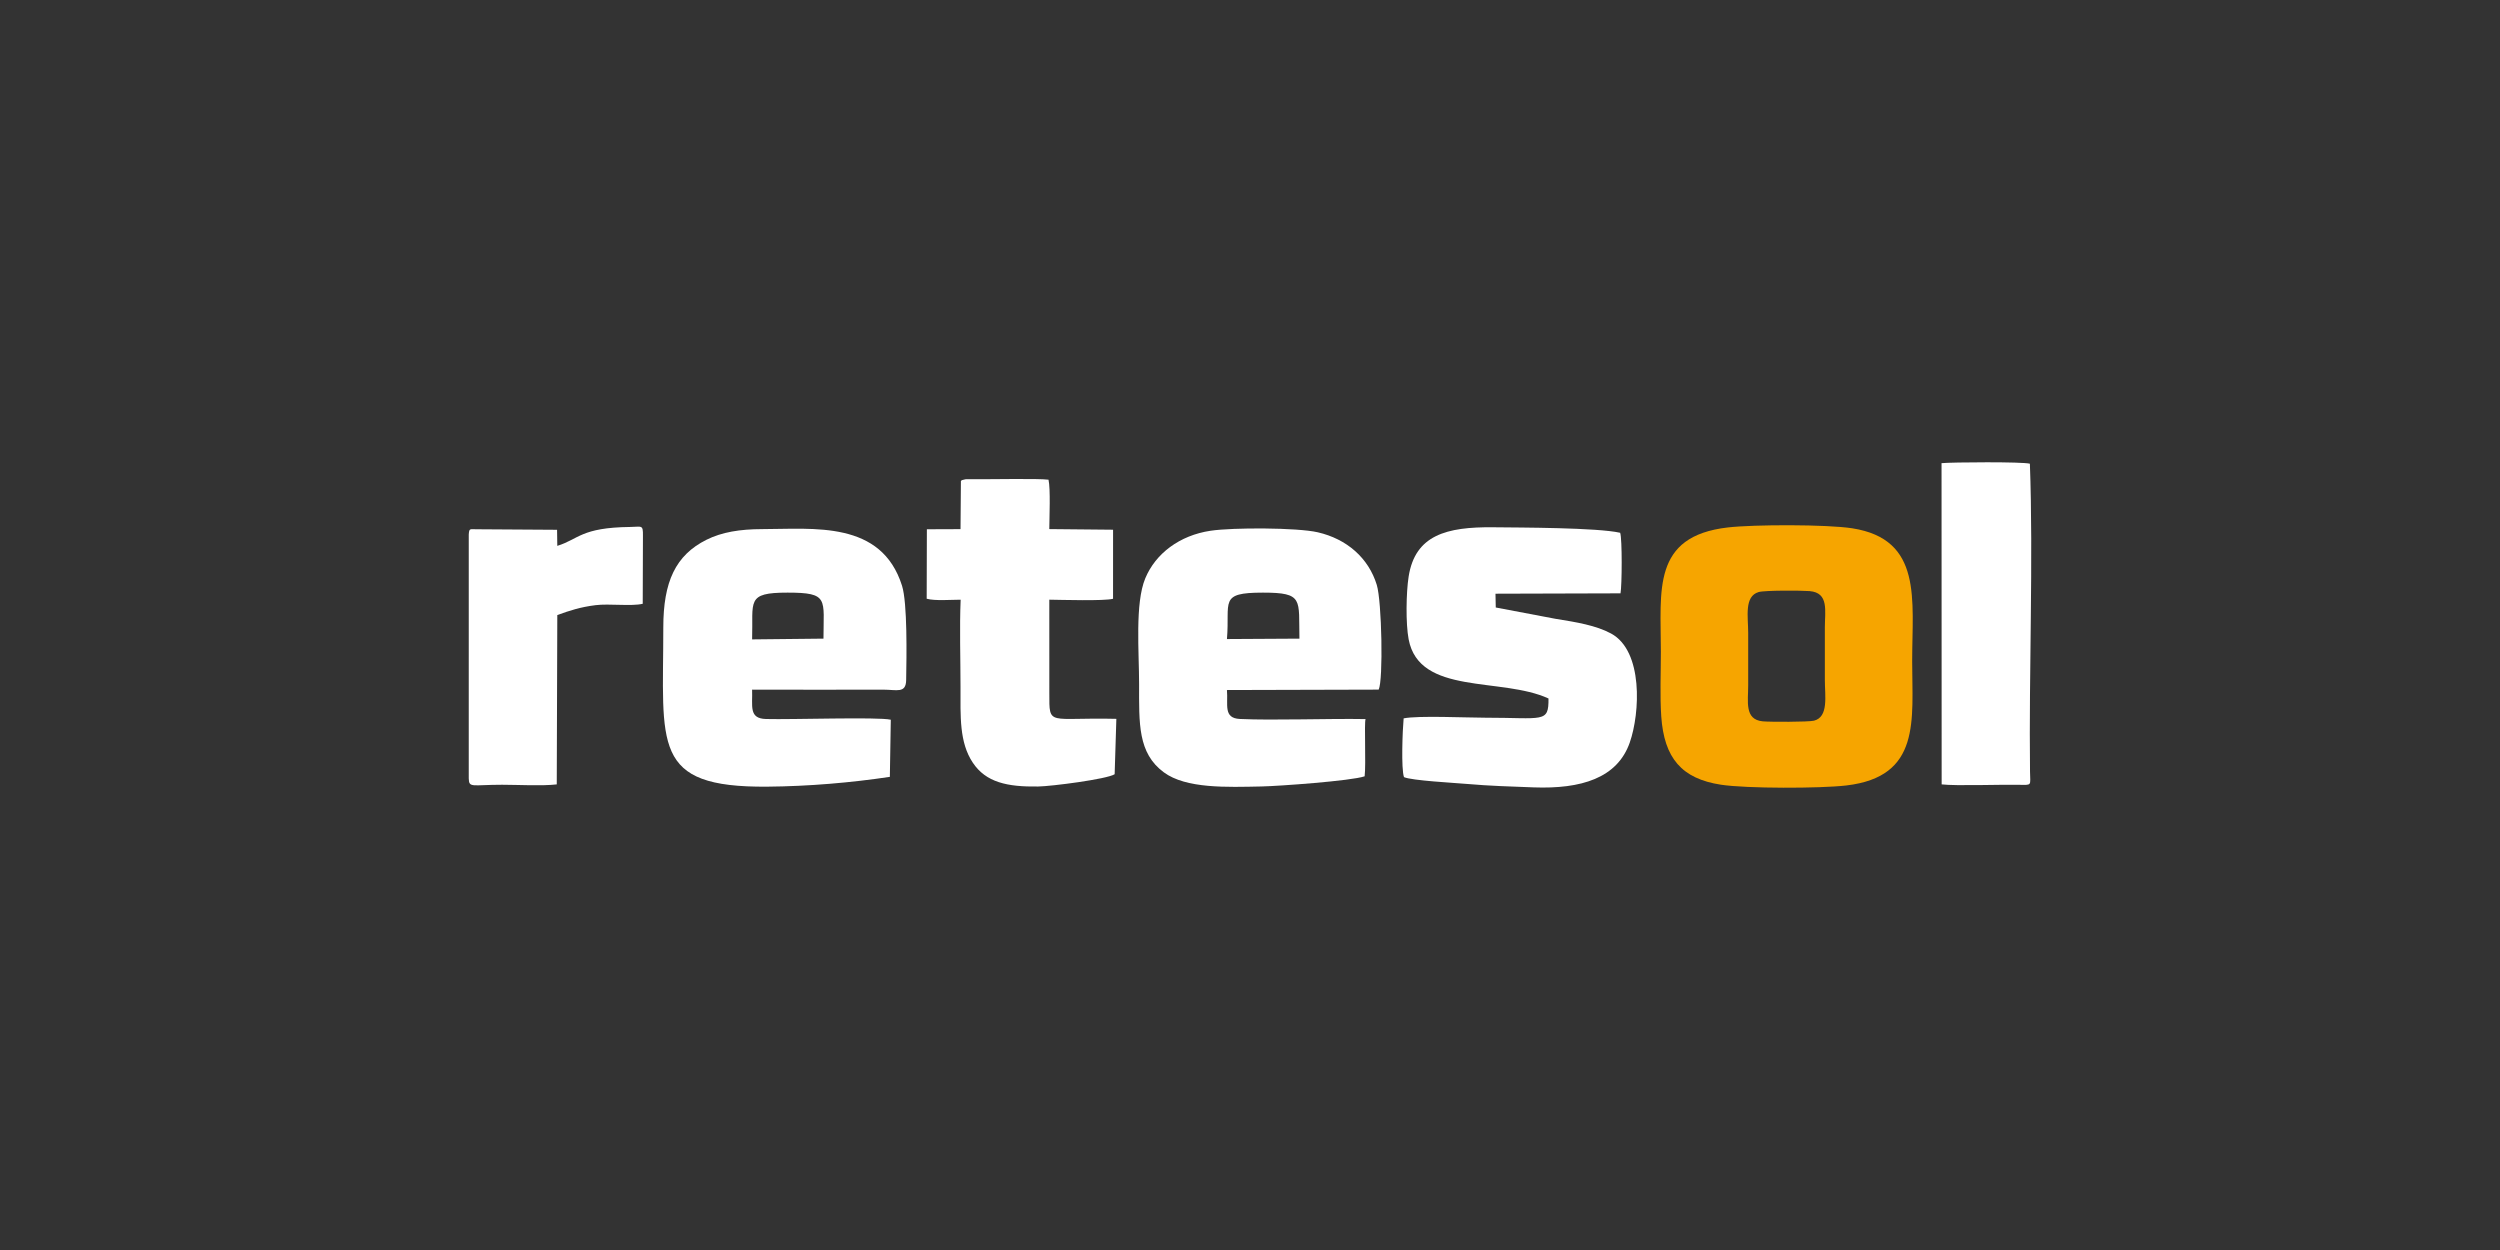
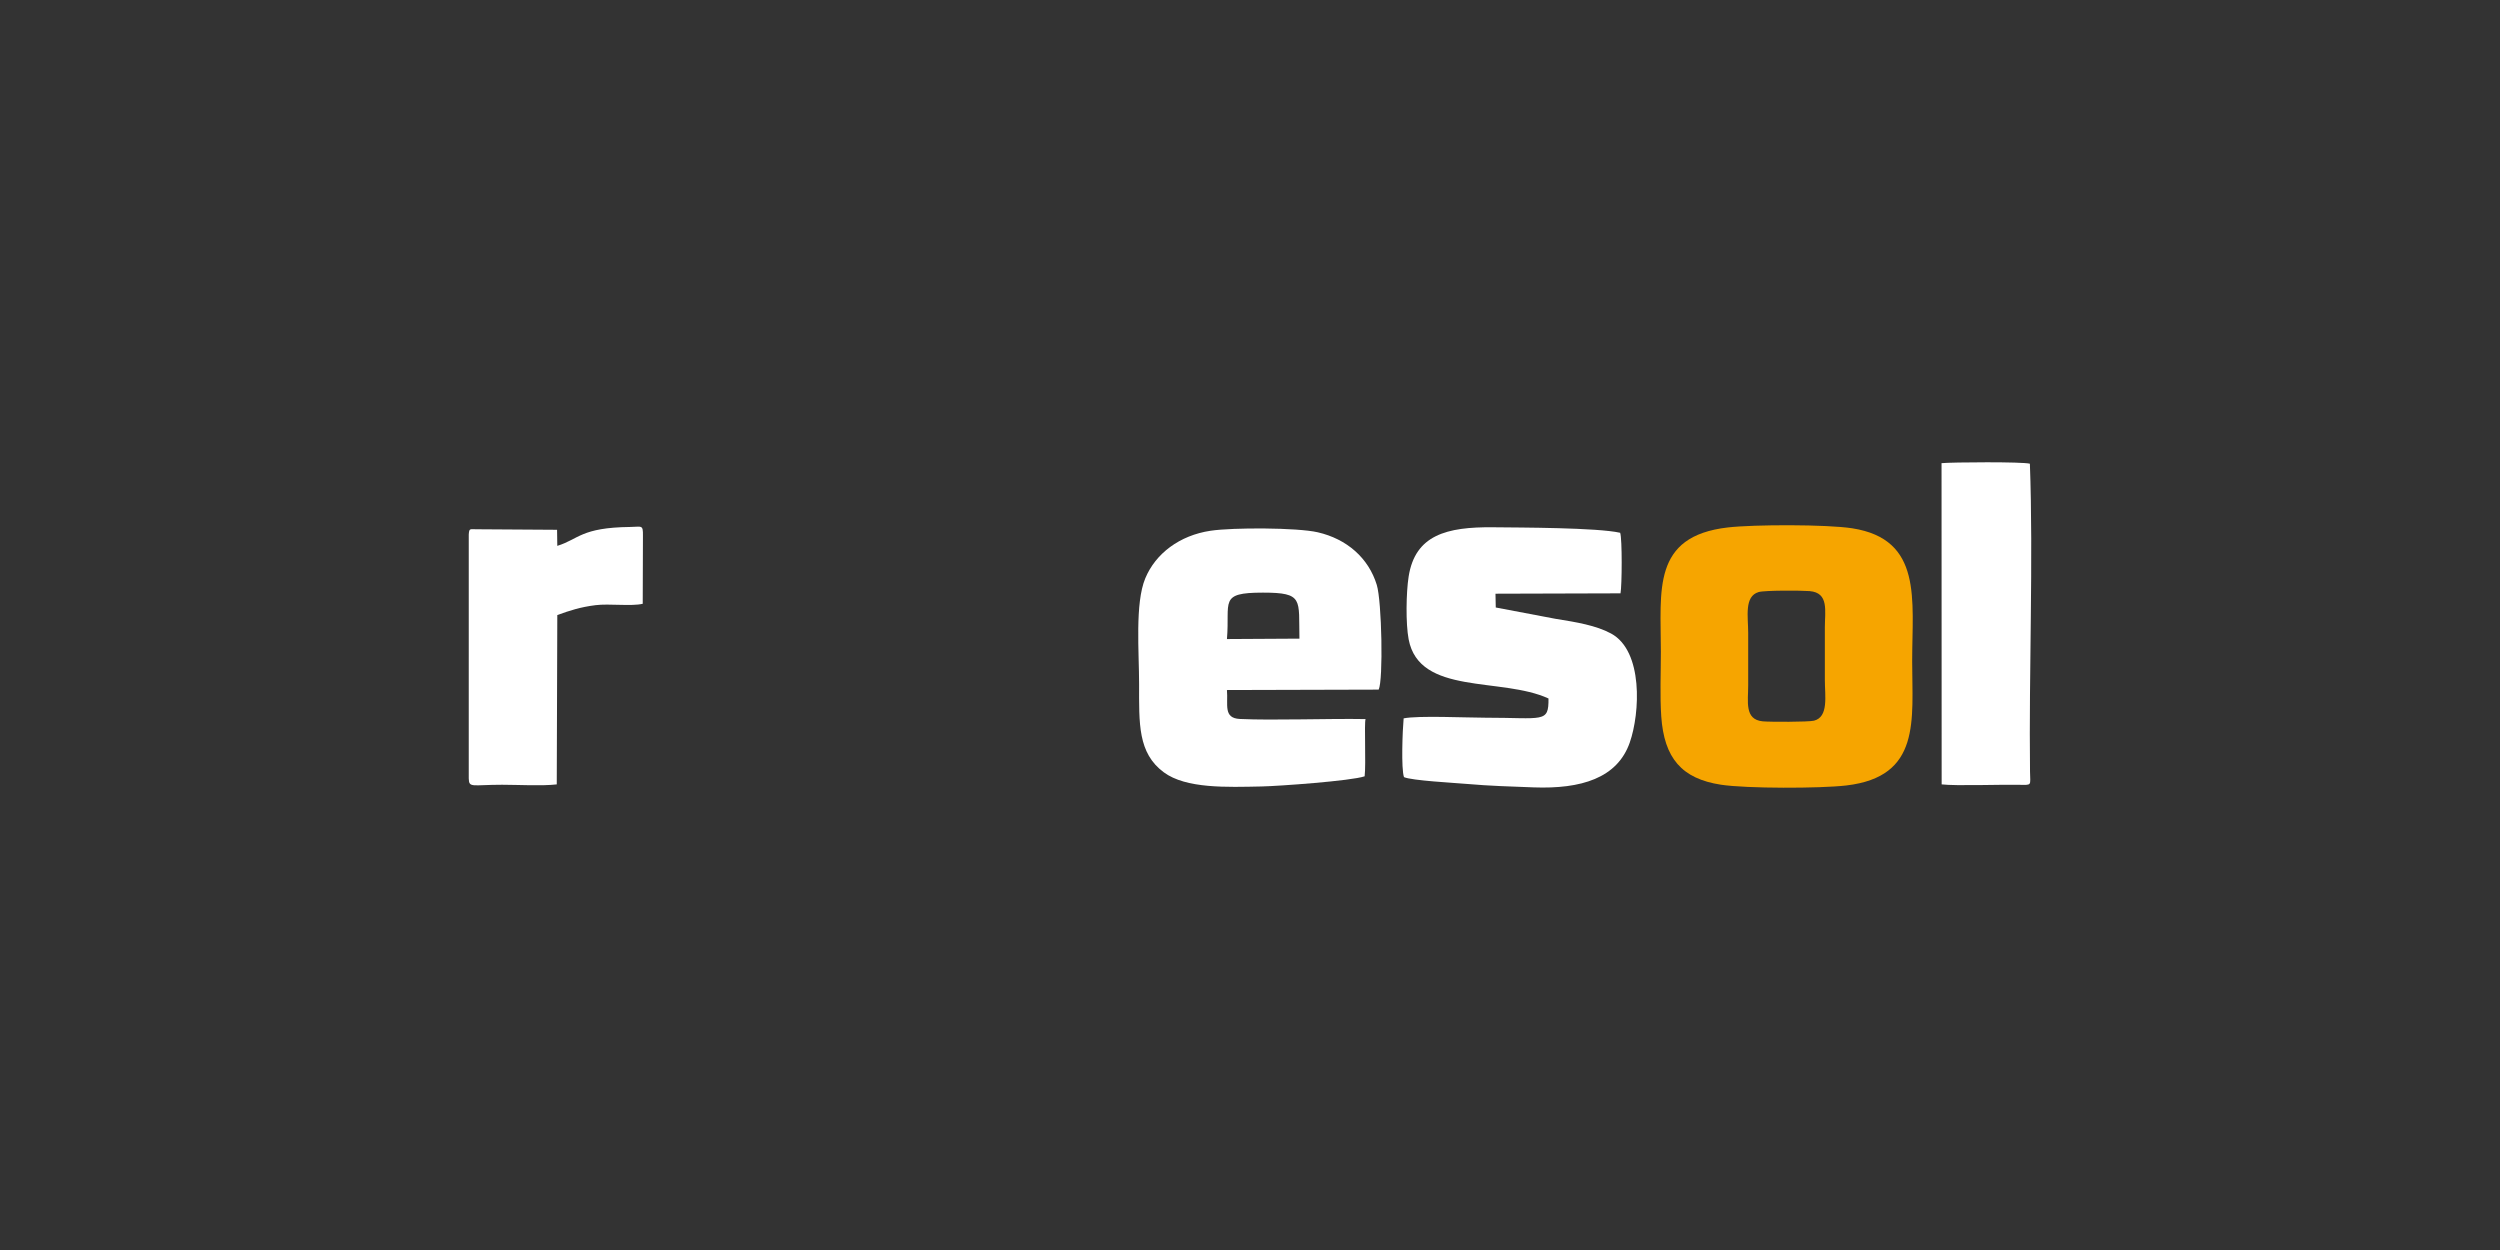
<svg xmlns="http://www.w3.org/2000/svg" xml:space="preserve" width="256px" height="128px" version="1.1" style="shape-rendering:geometricPrecision; text-rendering:geometricPrecision; image-rendering:optimizeQuality; fill-rule:evenodd; clip-rule:evenodd" viewBox="0 0 256 128">
  <rect x="0" y="0" width="256" height="128" fill="#333333" stroke="none" />
  <defs>
    <style type="text/css"> .fil1 {fill:#F6A500} .fil2 {fill:white} .fil0 {fill:white;fill-rule:nonzero} </style>
  </defs>
  <symbol id="Fm0-65-0" viewBox="471.701 -427.812 180.306 180.306">
    <image x="471.701" y="-427.812" width="180.306" height="180.306" />
  </symbol>
  <symbol id="Fm0-135-0" viewBox="128 -233.639 603.781 306.142">
    <polygon class="fil0" points="128,72.504 731.781,72.504 731.781,-233.639 128,-233.639 " />
  </symbol>
  <g id="Ebene_x0020_2">
    <g id="RETESOL">
      <path class="fil1" d="M176.931 54.01c-7.798,0.902 -6.858,6.444 -6.858,12.725 0,2.124 -0.105,4.532 0.039,6.622 0.293,4.267 2.088,6.383 6.115,6.998 2.621,0.4 10.142,0.391 12.828,0.078 7.682,-0.899 6.751,-6.683 6.751,-12.733 0,-6.296 1.087,-12.467 -6.125,-13.601 -2.609,-0.41 -10.081,-0.397 -12.75,-0.089zm3.151 6.617c-1.496,0.444 -1.067,2.534 -1.067,4.178 0,1.792 0,3.585 0,5.377 0,1.662 -0.397,3.5 1.485,3.683 0.707,0.069 4.698,0.074 5.256,-0.068 1.515,-0.386 1.109,-2.535 1.109,-4.167 0,-1.792 0,-3.584 0,-5.377 0,-1.699 0.441,-3.554 -1.561,-3.724 -0.838,-0.071 -4.601,-0.086 -5.222,0.098z" />
-       <path class="fil2" d="M91.121 79.549l0.097 -5.85c-1.355,-0.304 -10.089,0 -12.78,-0.073 -1.794,-0.048 -1.358,-1.336 -1.422,-3.008 4.474,0.023 8.952,0 13.426,0.002 1.388,0.001 2.324,0.411 2.349,-0.977 0.043,-2.401 0.136,-7.888 -0.423,-9.664 -2.111,-6.696 -9.028,-5.806 -14.335,-5.798 -2.241,0.004 -4.114,0.302 -5.692,1.092 -3.163,1.582 -4.419,4.291 -4.418,8.98 0.002,12.057 -1.279,16.404 10.661,16.301 4.238,-0.036 8.594,-0.411 12.537,-1.005zm-14.103 -14.075l7.306 -0.078c0,-4.076 0.59,-4.709 -3.671,-4.711 -4.309,-0.002 -3.51,0.863 -3.635,4.789z" />
      <path class="fil2" d="M139.739 79.494c0.15,-1.268 -0.055,-5.38 0.093,-5.86 -3.798,-0.068 -9.463,0.149 -12.862,-0.011 -1.73,-0.081 -1.2,-1.459 -1.331,-2.963l15.537 -0.043c0.483,-0.987 0.321,-9.043 -0.192,-10.72 -0.845,-2.757 -3.063,-4.704 -6.048,-5.391 -2.101,-0.484 -8.68,-0.5 -10.973,-0.157 -3.168,0.473 -5.631,2.329 -6.687,4.874 -1.067,2.57 -0.631,7.544 -0.631,10.821 0,4.059 -0.139,7.067 2.528,9.04 2.285,1.69 6.469,1.522 10.019,1.45 1.728,-0.034 9.181,-0.568 10.547,-1.04zm-14.1 -14.055l7.423 -0.043c-0.092,-4.02 0.466,-4.711 -3.738,-4.711 -4.569,0 -3.359,0.907 -3.685,4.754z" />
      <path class="fil2" d="M158.565 71.525c0.026,2.543 -0.509,1.968 -6.491,1.968 -1.843,0 -6.864,-0.234 -8.341,0.068 -0.11,1.152 -0.269,5.176 0.036,6.017 0.794,0.358 5.164,0.585 6.474,0.7 2.255,0.199 4.518,0.265 6.795,0.35 4.872,0.181 8.571,-0.943 9.848,-4.586 1.062,-3.034 1.387,-9.384 -1.911,-11.169 -1.548,-0.837 -3.554,-1.164 -5.673,-1.503l-6.136 -1.163 -0.029 -1.411 12.804 -0.038c0.15,-0.795 0.181,-5.569 -0.035,-6.201 -2.331,-0.531 -10.213,-0.534 -13.005,-0.564 -4.774,-0.051 -7.992,0.796 -8.657,5.052 -0.256,1.633 -0.308,4.796 0,6.419 1.095,5.774 9.491,3.842 14.321,6.061z" />
-       <path class="fil2" d="M98.397 49.244l-0.039 4.94 -3.446 0.013 -0.019 7.114c0.843,0.236 2.537,0.098 3.478,0.098 -0.121,2.884 -0.014,6.001 -0.014,8.911 0,3.043 -0.136,5.691 1.261,7.782 1.344,2.011 3.519,2.484 6.682,2.437 1.372,-0.021 7.038,-0.75 7.841,-1.257l0.175 -5.672c-7.014,-0.17 -6.864,0.825 -6.864,-2.601 -0.001,-3.201 -0.002,-6.401 -0.002,-9.602 1.256,0.016 5.618,0.149 6.527,-0.092l0.002 -7.072 -6.531 -0.064c0.009,-1.114 0.135,-4.151 -0.08,-5.059 -1.081,-0.14 -5.971,-0.028 -7.829,-0.051 -0.115,-0.001 -0.461,-0.009 -0.554,0 -0.296,0.031 0.028,-0.027 -0.254,0.04 -0.287,0.068 -0.171,0.027 -0.334,0.135z" />
      <path class="fil2" d="M57.067 55.897l-0.023 -1.646 -8.259 -0.054c-0.679,0.002 -0.734,-0.119 -0.784,0.53l-0.001 24.986c0.024,1 0.344,0.646 3.422,0.646 1.636,0 4.049,0.141 5.59,-0.037l0.056 -17.341c1.304,-0.471 2.349,-0.814 3.915,-1.012 1.399,-0.177 3.673,0.136 4.832,-0.142l0.022 -6.963c0.014,-1.165 -0.109,-0.917 -1.312,-0.903 -5.032,0.059 -5.248,1.249 -7.458,1.936z" />
      <path class="fil2" d="M198.825 80.322c1.519,0.169 5.817,0.008 7.854,0.041 1.456,0.024 1.212,0.122 1.195,-1.354 -0.123,-10.206 0.349,-21.707 -0.014,-31.525 -0.722,-0.21 -7.96,-0.161 -9.046,-0.057l0.011 32.895z" />
    </g>
  </g>
</svg>